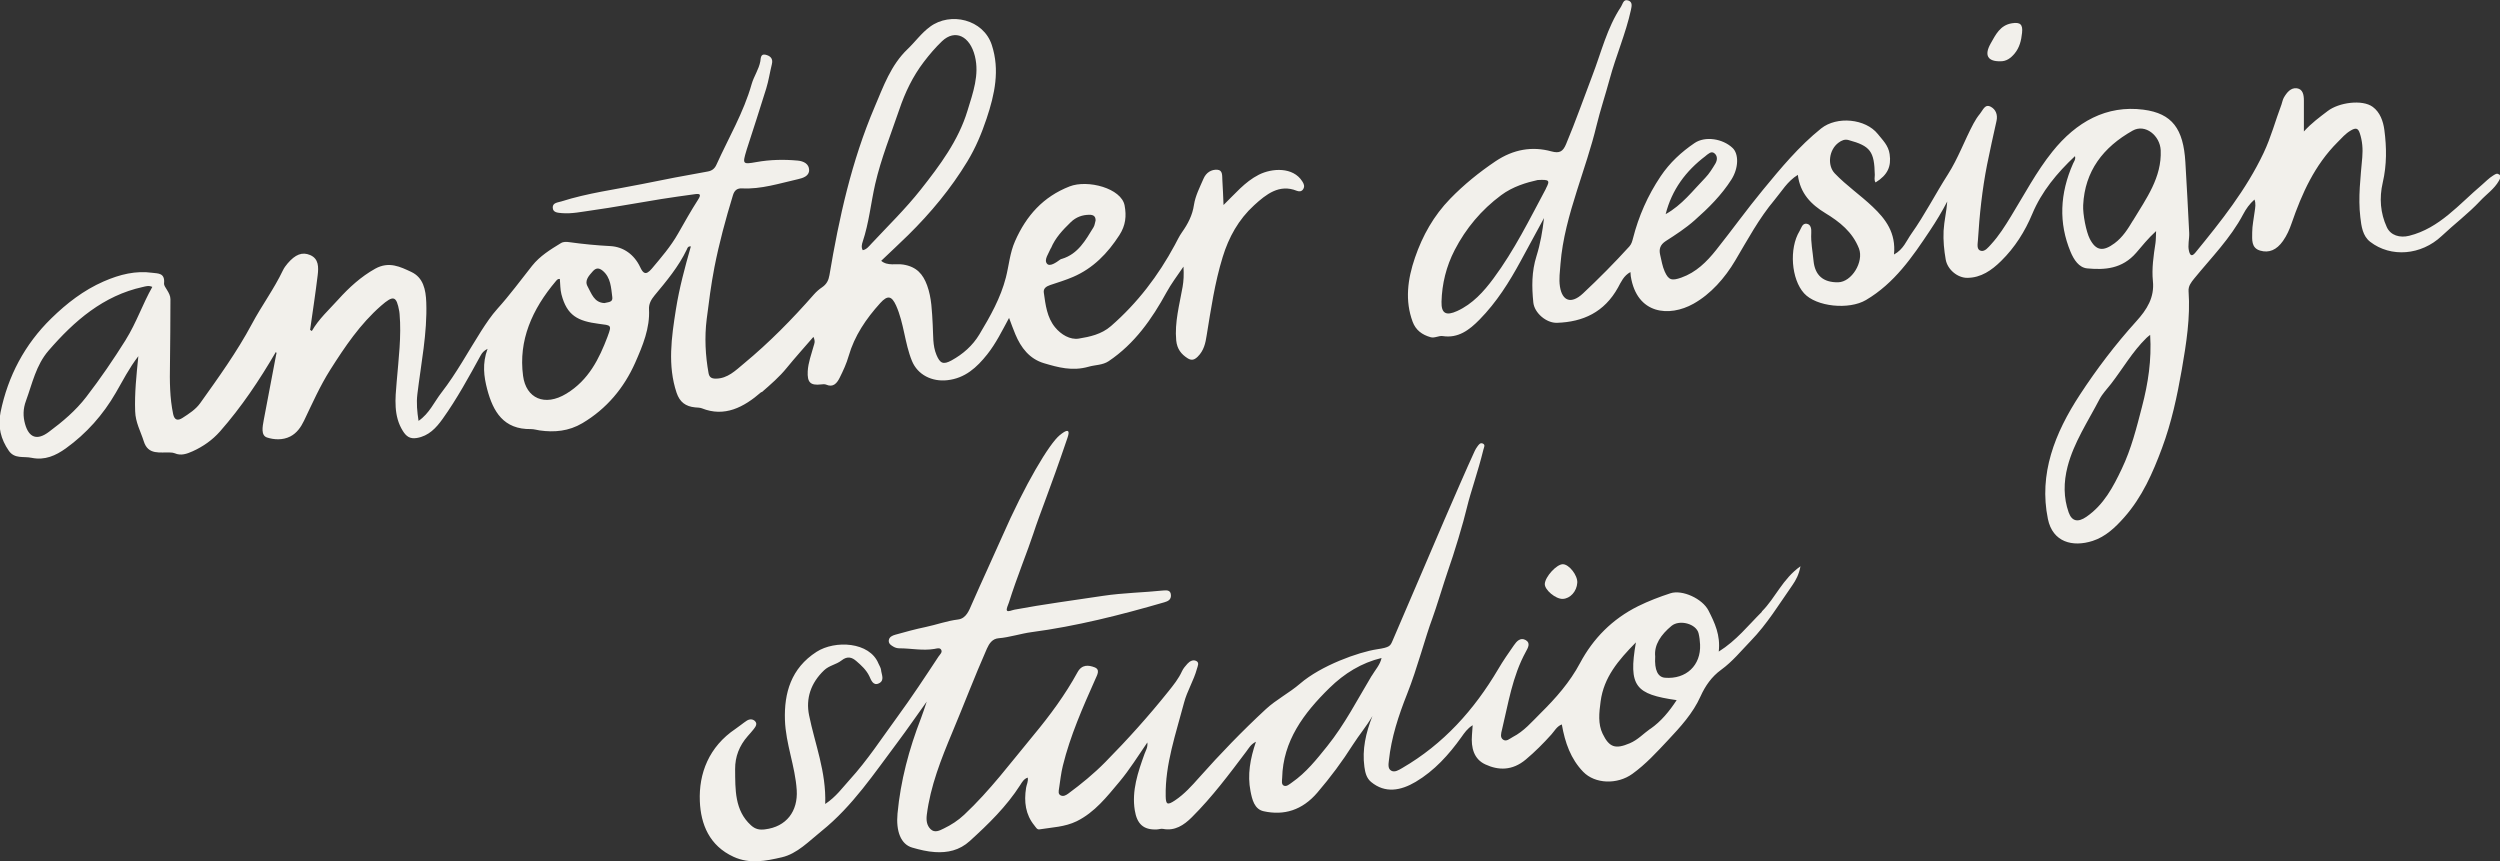
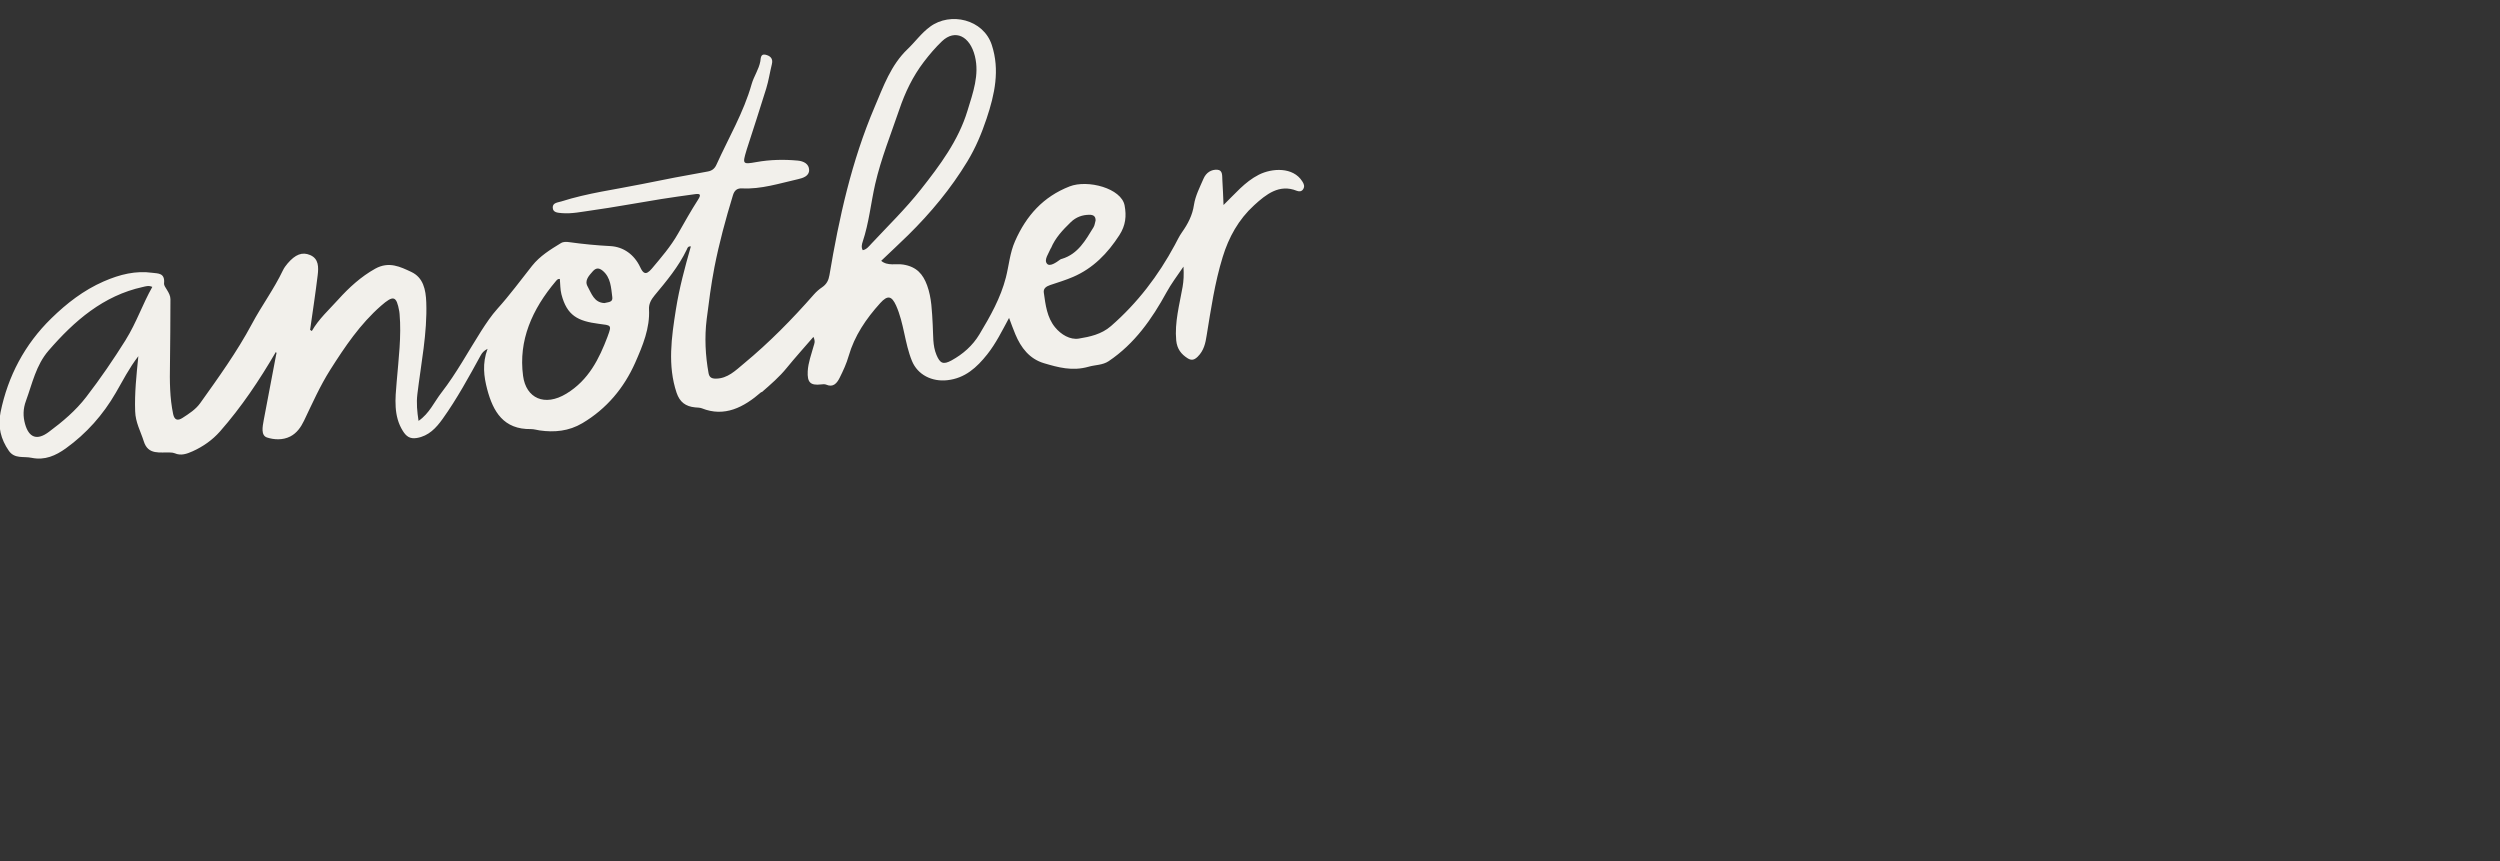
<svg xmlns="http://www.w3.org/2000/svg" id="Layer_2" data-name="Layer 2" viewBox="0 0 320.22 110.34">
  <rect x="0" y="0" width="320.22" height="110.34" fill="#333333" stroke="none" />
  <defs>
    <style>
      .cls-1 {
        fill: #f2f0eb;
        stroke-width: 0px;
      }
    </style>
  </defs>
  <path class="cls-1" d="M97.58,50.23c1.12-.98,2.26-1.95,3.21-3.13,1.06-1.3,2.19-2.55,3.4-3.95.28.6.11.88.03,1.16-.29,1.07-.7,2.13-.76,3.24-.07,1.43.33,1.85,1.71,1.69.22-.03.48-.05.66.03.9.4,1.38-.2,1.72-.88.45-.9.88-1.83,1.15-2.78.75-2.6,2.23-4.78,4.05-6.79.96-1.06,1.47-.91,2.03.32,1.01,2.25,1.1,4.82,2.03,7.09.73,1.78,2.56,2.69,4.53,2.47,2.27-.25,3.77-1.62,5.12-3.32,1.11-1.4,1.89-3,2.79-4.66.3.8.53,1.45.8,2.09.72,1.73,1.82,3.16,3.66,3.71,1.82.54,3.64,1.05,5.74.45.83-.24,1.79-.19,2.56-.71,3.32-2.23,5.54-5.4,7.41-8.82.59-1.07,1.31-2.04,2.17-3.29.06,1.08.02,1.82-.11,2.58-.4,2.29-1.04,4.55-.82,6.88.11,1.09.64,1.76,1.46,2.28.45.28.81.27,1.29-.2.81-.8,1-1.76,1.15-2.73.55-3.36,1.03-6.72,2.05-10.03.78-2.55,2.04-4.82,4.02-6.63,1.54-1.41,3.23-2.76,5.45-1.87.28.11.62.14.83-.18.25-.38.1-.71-.11-1.03-1.17-1.85-3.86-1.7-5.56-.84-1.81.92-3.07,2.48-4.52,3.88-.05-1.11-.08-2.15-.15-3.19-.04-.54.08-1.29-.66-1.33-.74-.04-1.41.35-1.75,1.14-.48,1.11-1.05,2.2-1.23,3.38-.19,1.3-.77,2.42-1.53,3.49-.37.52-.62,1.08-.92,1.63-2.11,3.92-4.78,7.43-8.18,10.39-1.23,1.07-2.74,1.37-4.12,1.6-1.11.18-2.27-.51-3.04-1.45-1.03-1.26-1.22-2.86-1.44-4.44-.08-.55.33-.8.82-.97.98-.33,1.98-.63,2.93-1.04,2.56-1.1,4.42-3.01,5.93-5.35.81-1.25.92-2.46.67-3.8-.41-2.2-4.72-3.35-7.05-2.44-3.38,1.32-5.54,3.74-6.98,7-.68,1.53-.78,3.12-1.18,4.67-.67,2.61-1.99,4.95-3.39,7.28-.88,1.46-2.11,2.53-3.56,3.33-1.08.59-1.48.39-1.94-.7-.51-1.21-.4-2.55-.48-3.86-.1-1.72-.13-3.44-.72-5.05-.53-1.44-1.34-2.38-3.05-2.66-.9-.15-2.01.22-2.83-.48,1.19-1.14,2.34-2.2,3.46-3.3,2.89-2.85,5.46-5.94,7.57-9.42,1.07-1.76,1.84-3.61,2.47-5.5,1.05-3.13,1.71-6.23.67-9.42-1.07-3.3-5.3-4.28-7.91-2.35-1.13.83-1.9,1.94-2.89,2.88-2.14,2.05-3.09,4.78-4.2,7.38-2.98,6.99-4.57,14.25-5.8,21.57-.11.65-.36,1.15-.93,1.54-.39.26-.75.58-1.06.93-2.78,3.17-5.72,6.16-8.97,8.85-1.07.89-2.08,1.92-3.59,1.93-.56,0-.83-.18-.93-.69-.41-2.27-.53-4.61-.24-6.94.28-2.21.56-4.42.99-6.64.61-3.11,1.44-6.17,2.37-9.22.19-.63.54-.91,1.17-.88,2.43.13,4.79-.64,7.17-1.18.62-.14,1.43-.39,1.42-1.17-.01-.78-.69-1.14-1.46-1.21-1.75-.16-3.52-.13-5.3.19-1.75.31-1.8.27-1.27-1.48.01-.04.02-.07.03-.11.84-2.61,1.7-5.21,2.5-7.82.32-1.03.47-2.1.73-3.14.19-.76-.27-1.07-.81-1.2-.66-.16-.61.5-.67.84-.19,1.04-.83,1.93-1.11,2.91-1.02,3.63-2.96,6.9-4.51,10.33-.22.49-.55.78-1.13.88-2.81.5-5.63,1.03-8.43,1.61-3.44.7-6.92,1.14-10.31,2.22-.45.14-1.14.16-1.1.81.03.63.65.64,1.2.69,1.24.1,2.48-.17,3.71-.34,3.01-.42,6.01-.99,9.02-1.47,1.43-.23,2.86-.42,4.29-.62.65-.09.83.03.39.71-.91,1.42-1.73,2.88-2.56,4.34-.93,1.64-2.16,3.06-3.37,4.5-.78.92-1.12.57-1.48-.2-.75-1.6-2.13-2.61-3.83-2.7-1.76-.09-3.5-.26-5.23-.5-.36-.05-.76-.09-1.11.13-1.34.82-2.67,1.63-3.68,2.9-1.46,1.84-2.85,3.74-4.43,5.49-.79.88-1.44,1.86-2.08,2.85-1.68,2.64-3.16,5.4-5.09,7.89-.94,1.21-1.55,2.68-2.94,3.63-.18-1.19-.29-2.28-.15-3.43.47-3.91,1.28-7.82,1.14-11.74-.06-1.67-.39-3.19-1.92-3.91-1.39-.65-2.85-1.39-4.61-.42-1.83,1.02-3.35,2.41-4.75,3.96-1.17,1.3-2.49,2.48-3.38,4.03-.07-.05-.14-.1-.22-.15.33-2.33.69-4.67.97-7,.12-1.02.15-2.1-.96-2.58-1.02-.44-1.91-.08-2.9,1.08-.23.27-.44.56-.59.87-1.14,2.4-2.74,4.55-3.99,6.9-1.9,3.55-4.27,6.84-6.61,10.12-.57.8-1.43,1.35-2.25,1.88-.61.4-1.04.31-1.21-.47-.44-2.09-.45-4.23-.41-6.39.05-2.78.04-5.56.06-8.34,0-.85-.86-1.57-.82-2,.15-1.39-.77-1.28-1.5-1.38-2.13-.29-4.13.19-6.24,1.11-2.58,1.13-4.73,2.81-6.68,4.71-3.44,3.35-5.58,7.44-6.52,12.04-.38,1.85.04,3.47,1.06,4.94.75,1.07,1.89.68,2.92.9,1.71.35,3.09-.29,4.38-1.21,2.64-1.9,4.77-4.3,6.4-7.12.9-1.55,1.7-3.15,2.89-4.69-.25,2.46-.49,4.74-.41,7.04.04,1.46.71,2.6,1.11,3.88.56,1.79,2.09,1.35,3.43,1.42.19.01.38.03.54.1.78.34,1.54.08,2.29-.26,1.33-.6,2.53-1.44,3.5-2.54,2.76-3.14,5.06-6.58,7.15-10.17.15.1.06.25.03.39-.52,2.78-1.06,5.55-1.58,8.33-.15.83-.39,1.97.43,2.23.87.28,1.99.37,2.98-.14.83-.43,1.35-1.18,1.75-2.01,1.06-2.21,2.04-4.44,3.37-6.54,1.88-2.96,3.82-5.84,6.49-8.18,1.6-1.4,1.98-1.29,2.34.7.02.11.03.22.04.33.25,2.88-.13,5.79-.37,8.69-.19,2.19-.42,4.39.79,6.31.43.69.91,1.05,1.79.9,1.51-.25,2.47-1.28,3.3-2.44,1.85-2.59,3.36-5.37,4.88-8.14.19-.34.4-.59.88-.84-.7,1.89-.47,3.56-.05,5.17.76,2.88,2.1,5.17,5.61,5.11.37,0,.73.11,1.1.17,1.88.27,3.74.11,5.49-.93,3.1-1.84,5.32-4.5,6.76-7.74.97-2.2,1.9-4.43,1.77-6.85-.04-.66.26-1.23.72-1.78,1.53-1.84,3.07-3.68,4.11-5.85.08-.17.13-.46.53-.42-.76,2.67-1.48,5.33-1.91,8.04-.58,3.64-1.08,7.22.08,10.7.41,1.21,1.16,1.76,2.37,1.88.29.03.61.02.87.12,2.89,1.16,5.35-.11,7.61-2.08ZM134.61,31.81c.55-1.34,1.52-2.36,2.54-3.35.69-.67,1.51-.95,2.41-.95.48,0,.79.19.77.74-.09.29-.11.62-.27.87-1.02,1.66-1.97,3.4-4.02,4.03-.07.02-.16.03-.22.08-.54.4-1.36.97-1.71.55-.43-.5.22-1.32.49-1.99ZM110.5,30.96c.81-2.42,1.04-4.92,1.6-7.38.75-3.26,2.01-6.38,3.09-9.55.74-2.18,1.72-4.24,3.14-6.1.71-.93,1.48-1.84,2.33-2.65,1.68-1.59,3.57-.66,4.21,1.9.6,2.41-.24,4.69-.95,7.01-1.16,3.81-3.51,6.96-5.98,10.09-1.95,2.47-4.19,4.65-6.33,6.94-.31.33-.6.73-1.1.83-.21-.36-.13-.74-.01-1.09ZM16.12,43.51c-1.58,2.52-3.25,4.97-5.07,7.33-1.35,1.76-3.04,3.18-4.79,4.48-1.53,1.15-2.56.73-3.05-1.01-.27-.98-.27-1.93.12-2.98.81-2.21,1.28-4.56,2.89-6.42,3.31-3.83,7.04-7.05,12.07-8.15.37-.08.74-.23,1.22-.01-1.25,2.21-2.04,4.59-3.39,6.75ZM77.84,43.07c-1.09,2.88-2.43,5.61-5.29,7.35-2.79,1.7-5.17.59-5.55-2.27-.61-4.54,1.15-8.53,4.2-12.14.12-.14.25-.32.51-.28.06.65.04,1.33.2,1.96.71,2.74,2.09,3.44,4.81,3.79,1.55.2,1.67.12,1.12,1.58ZM77.41,38.82c-1.32-.07-1.64-1.22-2.15-2.14-.42-.76.18-1.37.67-1.93.41-.46.79-.46,1.26-.08,1.05.87,1.08,2.18,1.24,3.41.09.66-.55.61-1.02.74Z" />
-   <path class="cls-1" d="M320.06,22.33c-.24-.19-.5.02-.73.16-.54.33-.97.8-1.44,1.2-2.91,2.46-5.41,5.54-9.3,6.51-1.2.3-2.38-.04-2.87-1.11-.82-1.78-.98-3.72-.52-5.7.53-2.28.5-4.52.21-6.73-.15-1.14-.56-2.29-1.49-2.97-1.33-.98-4.34-.57-5.77.53-1.02.78-2.05,1.52-3.05,2.62,0-1.45,0-2.7,0-3.96,0-.71-.12-1.46-.89-1.57-.78-.11-1.3.54-1.68,1.2-.15.27-.2.59-.3.88-.78,2.06-1.33,4.18-2.29,6.2-2.23,4.71-5.45,8.75-8.74,12.77-.47.57-.68.33-.81-.18-.2-.77.06-1.58.02-2.36-.15-3.02-.31-6.04-.49-9.05-.25-4.26-1.68-6.24-5.37-6.72-4.72-.61-8.6,1.55-11.66,5.37-2.07,2.58-3.6,5.51-5.32,8.31-.76,1.24-1.53,2.47-2.52,3.55-.37.4-.8.97-1.31.85-.6-.14-.42-.88-.39-1.37.2-3.23.54-6.45,1.17-9.66.37-1.87.8-3.74,1.21-5.61.18-.81-.11-1.48-.73-1.81-.75-.41-1,.42-1.38.88-.33.4-.6.82-.84,1.27-1.15,2.15-1.95,4.43-3.29,6.53-1.6,2.5-2.94,5.15-4.67,7.59-.62.87-1,1.99-2.22,2.65.27-2.78-1.07-4.54-2.73-6.11-1.56-1.49-3.36-2.71-4.86-4.28-.98-1.03-.75-3.02.48-3.93.4-.3.81-.47,1.28-.34,2.8.76,3.31,1.44,3.37,4.46,0,.33-.11.68.1.97,1.55-.96,2.03-2.04,1.8-3.63-.16-1.12-.9-1.8-1.52-2.58-1.56-1.95-5.23-2.32-7.26-.7-2.83,2.27-5.14,5.06-7.43,7.84-2.08,2.52-3.98,5.17-6.01,7.72-1.21,1.52-2.57,2.87-4.46,3.54-1.24.44-1.64.31-2.13-.78-.3-.67-.41-1.41-.58-2.12-.18-.75,0-1.31.7-1.77,1.28-.82,2.56-1.65,3.71-2.67,1.78-1.57,3.45-3.23,4.72-5.23.93-1.47.95-3.27.15-4.03-1.27-1.21-3.52-1.55-4.87-.64-1.7,1.15-3.19,2.53-4.35,4.26-1.66,2.47-2.82,5.12-3.54,7.94-.1.37-.18.73-.47,1.05-1.9,2.09-3.89,4.1-5.94,6.02-1.49,1.39-2.65,1-2.95-.88-.15-.96,0-1.94.07-2.91.25-3.19,1.13-6.29,2.11-9.39.87-2.76,1.83-5.51,2.5-8.3.49-2.01,1.15-3.98,1.69-5.98.8-2.96,2.06-5.83,2.72-8.84.12-.55.21-1.03-.33-1.22-.64-.23-.71.45-.94.8-1.8,2.72-2.52,5.83-3.66,8.79-1.12,2.93-2.15,5.89-3.37,8.79-.41.99-.86,1.22-1.89.94-2.45-.67-4.85-.28-7.17,1.28-2.09,1.41-4.03,2.98-5.78,4.78-2.12,2.18-3.55,4.73-4.52,7.56-.96,2.8-1.29,5.52-.3,8.2.4,1.08,1.21,1.67,2.29,1.98.53.16,1.05-.22,1.57-.14,1.96.3,3.38-.75,4.72-2.12,2.18-2.22,3.8-4.8,5.26-7.49,1-1.84,2-3.67,2.99-5.51-.19,1.67-.47,3.29-.96,4.86-.64,2.02-.61,3.99-.41,5.96.14,1.34,1.67,2.65,3.04,2.6,3.31-.11,6.05-1.34,7.81-4.52.39-.71.73-1.52,1.59-1.98.02.23.02.38.04.52.78,4.94,4.96,5.26,8.03,3.54,2.22-1.24,4.03-3.3,5.36-5.55,1.58-2.66,3.03-5.38,5.04-7.77.91-1.08,1.62-2.36,2.97-3.19.3,2.39,1.7,3.79,3.52,4.9,1.83,1.11,3.48,2.41,4.31,4.53.65,1.69-.92,4.3-2.67,4.33-1.9.03-2.97-.88-3.15-2.76-.11-1.19-.36-2.35-.29-3.57.03-.48-.03-1.09-.59-1.17-.57-.08-.69.58-.91.94-1.36,2.23-1.06,6.17.58,7.97,1.55,1.72,5.75,2.15,7.93.86,3.63-2.14,5.93-5.49,8.19-8.89.8-1.2,1.55-2.44,2.22-3.73-.09,1.28-.4,2.5-.47,3.75-.06,1.26.06,2.47.27,3.68.23,1.31,1.54,2.36,2.76,2.35,1.77-.01,3.13-.97,4.34-2.16,1.76-1.73,3.05-3.78,3.99-6.03,1.2-2.87,3.16-5.23,5.47-7.4.11.42-.12.67-.24.94-1.71,3.86-1.86,7.63-.33,11.31.43,1.03,1.08,2.03,2.14,2.13,2.23.21,4.47.08,6.28-2.01.75-.87,1.48-1.8,2.54-2.77-.03.66-.02,1.1-.08,1.54-.25,1.62-.49,3.28-.33,4.85.22,2.12-.77,3.67-2.13,5.17-2.66,2.94-5.07,6.11-7.22,9.4-3.22,4.92-5.28,10.15-4.1,15.91.61,2.98,3.16,3.64,5.72,2.82,1.68-.54,2.93-1.75,4.05-3.01,2.31-2.61,3.67-5.72,4.85-8.89,1.22-3.28,1.94-6.66,2.53-10.04.58-3.34,1.11-6.7.87-10.04-.05-.67.32-1.13.73-1.64,2.18-2.67,4.64-5.14,6.27-8.23.35-.67.81-1.32,1.44-1.88.21.55.09,1.03.03,1.51-.11.91-.32,1.82-.32,2.71,0,.9-.15,1.97,1.01,2.32,1.14.34,2.12-.08,2.93-1.23.5-.71.84-1.48,1.12-2.3,1.31-3.78,2.93-7.42,5.89-10.37.53-.53,1-1.09,1.67-1.48.6-.35.93-.36,1.16.34.33,1,.41,2.01.32,3.08-.22,2.57-.55,5.15-.25,7.68.13,1.15.29,2.41,1.27,3.16,2.65,2.04,6.52,1.72,9.14-.74,1.62-1.53,3.41-2.87,4.94-4.5.8-.86,1.81-1.53,2.4-2.58.16-.28.32-.59.03-.82ZM218.48,19.96c.34-.25.71-.65,1.11-.33.42.33.4.87.12,1.34-.38.63-.78,1.28-1.29,1.81-1.58,1.62-2.96,3.48-5.07,4.65.79-3.12,2.58-5.54,5.13-7.46ZM198.02,24.16c-2.09,3.91-4.05,7.9-6.72,11.5-1.25,1.69-2.68,3.28-4.66,4.18-1.4.64-2.04.33-2-1.19.06-2.28.6-4.52,1.69-6.63,1.44-2.78,3.42-5.14,5.95-7.02,1.51-1.12,3.24-1.62,4.67-1.94,1.51-.08,1.62.03,1.06,1.09ZM274.37,52.08c-.7,2.7-1.37,5.41-2.6,7.98-1.1,2.31-2.29,4.59-4.52,6.13-1.08.75-1.87.6-2.28-.56-.66-1.87-.66-3.85-.14-5.86.8-3.09,2.61-5.78,4.08-8.61.37-.71.96-1.32,1.47-1.97,1.52-1.96,2.75-4.14,4.55-5.9.1-.1.22-.19.48-.4.2,3.22-.26,6.21-1.04,9.19ZM273.2,28.25c-.64,1.07-1.3,2.13-2.35,2.91-1.48,1.1-2.38.96-3.17-.56-.46-.89-.91-3.14-.85-4.33.21-4.35,2.55-7.41,6.34-9.54,1.62-.91,3.51.65,3.59,2.52.15,3.48-1.85,6.18-3.55,9Z" />
-   <path class="cls-1" d="M256.26,7.85c.74,0,1.29-.4,1.77-.97.66-.79.87-1.71.97-2.67.12-1.08-.23-1.4-1.29-1.23-1.52.24-2.09,1.46-2.73,2.59-.85,1.51-.39,2.32,1.28,2.28Z" />
-   <path class="cls-1" d="M225.66,78.38c-1.73,1.72-3.25,3.67-5.51,5.08.24-2.11-.52-3.7-1.31-5.25-.78-1.54-3.38-2.71-4.87-2.22-1.41.46-2.78.98-4.16,1.66-3.31,1.65-5.75,4.14-7.42,7.27-1.32,2.48-3.11,4.5-5.06,6.43-1.11,1.1-2.13,2.32-3.56,3.05-.4.21-.81.64-1.24.34-.41-.28-.26-.8-.15-1.25.82-3.38,1.32-6.83,3.06-10.01.27-.49.65-1.13-.03-1.5-.67-.37-1.15.16-1.51.69-.7,1-1.39,2-2,3.04-3.08,5.22-7.01,9.6-12.3,12.67-.45.26-.95.58-1.39.34-.46-.25-.37-.81-.31-1.32.31-2.93,1.23-5.73,2.34-8.53,1.3-3.27,2.33-7.28,3.23-9.67.41-1.08,1.56-4.84,1.94-5.93.87-2.46,2.01-6.25,2.51-8.36.44-1.84,1.38-4.44,2.09-7.34.08-.31.28-.61-.11-.77-.31-.12-.49.16-.65.37-.14.18-.29.44-.36.6-1.01,2.18-2.87,6.49-3.9,8.86-1.58,3.65-4.36,10.22-6.63,15.46-.28.64-.34.83-1.96,1.07-2.4.36-7.19,2.09-9.87,4.4-1.39,1.2-3.08,2.05-4.42,3.3-2.99,2.77-5.82,5.7-8.53,8.75-.93,1.05-1.89,2.12-3.08,2.91-.96.64-1.17.55-1.19-.53-.08-4.09,1.31-8.02,2.35-11.98.39-1.5,1.25-2.85,1.65-4.34.1-.36.34-.8-.09-1.01-.4-.2-.82.02-1.13.36-.26.29-.53.6-.69.95-.44.97-1.09,1.77-1.76,2.61-2.53,3.16-5.23,6.16-8.07,9.04-1.46,1.48-3.07,2.8-4.74,4.03-.3.22-.62.39-.95.24-.38-.17-.28-.56-.23-.89.15-.98.25-1.97.49-2.93.94-3.82,2.54-7.44,4.15-11.06.25-.57.67-1.25-.1-1.54-.74-.28-1.6-.4-2.17.63-1.58,2.89-3.53,5.53-5.64,8.07-2.88,3.47-5.57,7.09-8.88,10.19-.8.75-1.66,1.3-2.61,1.76-.56.28-1.17.59-1.69.09-.49-.48-.58-1.11-.49-1.84.46-3.67,1.83-7.13,3.27-10.57,1.51-3.6,2.85-7.14,4.43-10.72.3-.67.71-1.27,1.5-1.33,1.33-.1,2.9-.61,4.21-.78,5.74-.76,11.38-2.19,17-3.82.49-.14.89-.34.86-.92-.03-.59-.42-.65-.94-.6-2.59.27-5.16.3-7.76.69-3.69.56-7.66,1.08-11.34,1.77-.32.06-.84.31-.96.12-.13-.2.14-.69.25-1.04,1.02-3.25,2.43-6.68,3.13-8.83.85-2.62,2.08-5.52,4.28-12,.09-.27.37-.97.15-1.12-.22-.15-.82.33-1.04.51-1.35,1.09-4.45,6.28-7.43,13.09-.95,2.17-2.66,5.85-3.83,8.53-.36.82-.72,1.87-1.78,2-1.41.17-2.76.67-4.14.96-1.31.27-2.61.63-3.9.99-.35.1-.78.27-.83.73-.04.44.32.64.63.82.21.12.48.19.74.19,1.49,0,2.95.33,4.47.08.29-.05.67-.19.85.07.24.34-.14.64-.32.91-1.72,2.61-3.44,5.22-5.29,7.75-1.99,2.72-3.82,5.54-6.1,8.04-.92,1.01-1.72,2.16-3.12,3.09.14-4.15-1.32-7.67-2.07-11.38-.43-2.13.21-4.11,1.93-5.75.65-.62,1.56-.73,2.22-1.25.79-.63,1.38-.38,1.9.07.64.55,1.28,1.13,1.67,1.94.23.5.49,1.27,1.22.92.79-.38.33-1.14.28-1.73-.03-.28-.22-.54-.33-.81-1.13-2.79-5.56-3.02-7.93-1.5-3.28,2.11-4.16,5.3-4.05,8.72.1,3.08,1.31,5.9,1.51,8.99.17,2.71-1.32,4.7-4.07,5.03-.71.09-1.24-.02-1.79-.52-2.1-1.91-2.01-4.57-2.03-7.2-.01-1.58.53-2.99,1.62-4.23.26-.3.53-.59.77-.9.25-.32.49-.68.15-1.02-.29-.28-.69-.28-1.05-.05-.49.32-.94.71-1.43,1.04-3.42,2.29-4.73,5.73-4.58,9.28.12,2.95,1.22,5.7,4.33,7.12,2.1.96,4.14.52,6.16.06,1.98-.45,3.51-2.09,5.11-3.37,3.97-3.19,6.75-7.41,9.76-11.41,1.22-1.63,2.37-3.31,3.7-5.16-.29.85-.48,1.48-.72,2.09-1.55,3.99-2.63,8.05-3.02,12.24-.21,2.25.41,3.95,1.9,4.37.94.27,1.91.51,2.9.57,1.59.1,3.12-.2,4.46-1.42,2.4-2.18,4.7-4.42,6.46-7.17.23-.36.46-.79.96-.95.09.5-.15.89-.21,1.3-.29,1.8-.07,3.45,1.06,4.83.18.22.34.56.66.5,1.6-.26,3.24-.3,4.76-1.04,2.31-1.14,3.86-3.13,5.48-5.06,1.3-1.55,2.35-3.26,3.57-5.03.08.63-.21,1.04-.36,1.46-.85,2.37-1.65,4.72-1.25,7.22.28,1.75,1.1,2.54,2.83,2.46.26-.01.54-.12.79-.07,1.5.29,2.66-.46,3.7-1.5,2.6-2.59,4.78-5.51,6.98-8.43.31-.41.56-.91,1.22-1.23-.75,2.2-1.1,4.25-.7,6.3.21,1.1.5,2.34,1.69,2.6,2.6.57,4.94-.12,6.88-2.39,1.67-1.95,3.19-3.99,4.56-6.15.79-1.24,1.75-2.36,2.49-3.65-.85,2.15-1.33,4.29-1.03,6.49.1.73.26,1.45.86,1.95,1.79,1.48,3.78,1.13,5.72-.02,2.39-1.42,4.25-3.48,5.86-5.74.38-.53.73-1.07,1.43-1.51-.04.53-.06.9-.09,1.26-.13,1.62.24,3.08,1.71,3.76,1.69.79,3.47.81,5.18-.62,1.18-.99,2.26-2.07,3.29-3.22.39-.43.68-1.03,1.33-1.28.41,2.35,1.15,4.43,2.74,6.07,1.52,1.57,4.38,1.65,6.3.26,1.71-1.23,3.12-2.78,4.54-4.29,1.6-1.71,3.21-3.45,4.19-5.64.59-1.31,1.41-2.51,2.64-3.4,1.44-1.04,2.56-2.43,3.79-3.7,2.09-2.15,3.63-4.7,5.33-7.13.45-.65.84-1.36,1.04-2.43-2.31,1.63-3.21,4.06-4.94,5.78ZM175.69,86.57c-1.83,3.05-3.45,6.22-5.7,9.02-1.35,1.68-2.7,3.38-4.5,4.63-.33.23-.68.56-1.03.42-.37-.16-.24-.65-.23-1.01.11-4.72,2.75-8.27,6.06-11.51,1.91-1.87,4.1-3.22,6.67-3.84-.17.85-.81,1.53-1.26,2.29ZM211.38,93.35c-.88.62-1.59,1.42-2.64,1.86-1.8.76-2.6.56-3.46-1.22-.61-1.26-.46-2.67-.26-4.15.41-3.08,2.24-5.24,4.52-7.56-.99,5.68-.04,6.64,5.22,7.4-.95,1.44-1.98,2.71-3.37,3.68ZM213.27,86.81c-.91-.07-1.37-.96-1.26-2.72-.16-1.5.75-2.81,2.09-3.92,1.03-.85,3.18-.27,3.47.96.11.46.17.95.19,1.43.12,2.67-1.79,4.47-4.5,4.25Z" />
-   <path class="cls-1" d="M202.03,74.65c.07-.94-1.05-2.38-1.85-2.38-.8,0-2.26,1.6-2.31,2.52-.04.76,1.41,1.97,2.31,1.92.95-.04,1.78-.96,1.85-2.06Z" />
</svg>